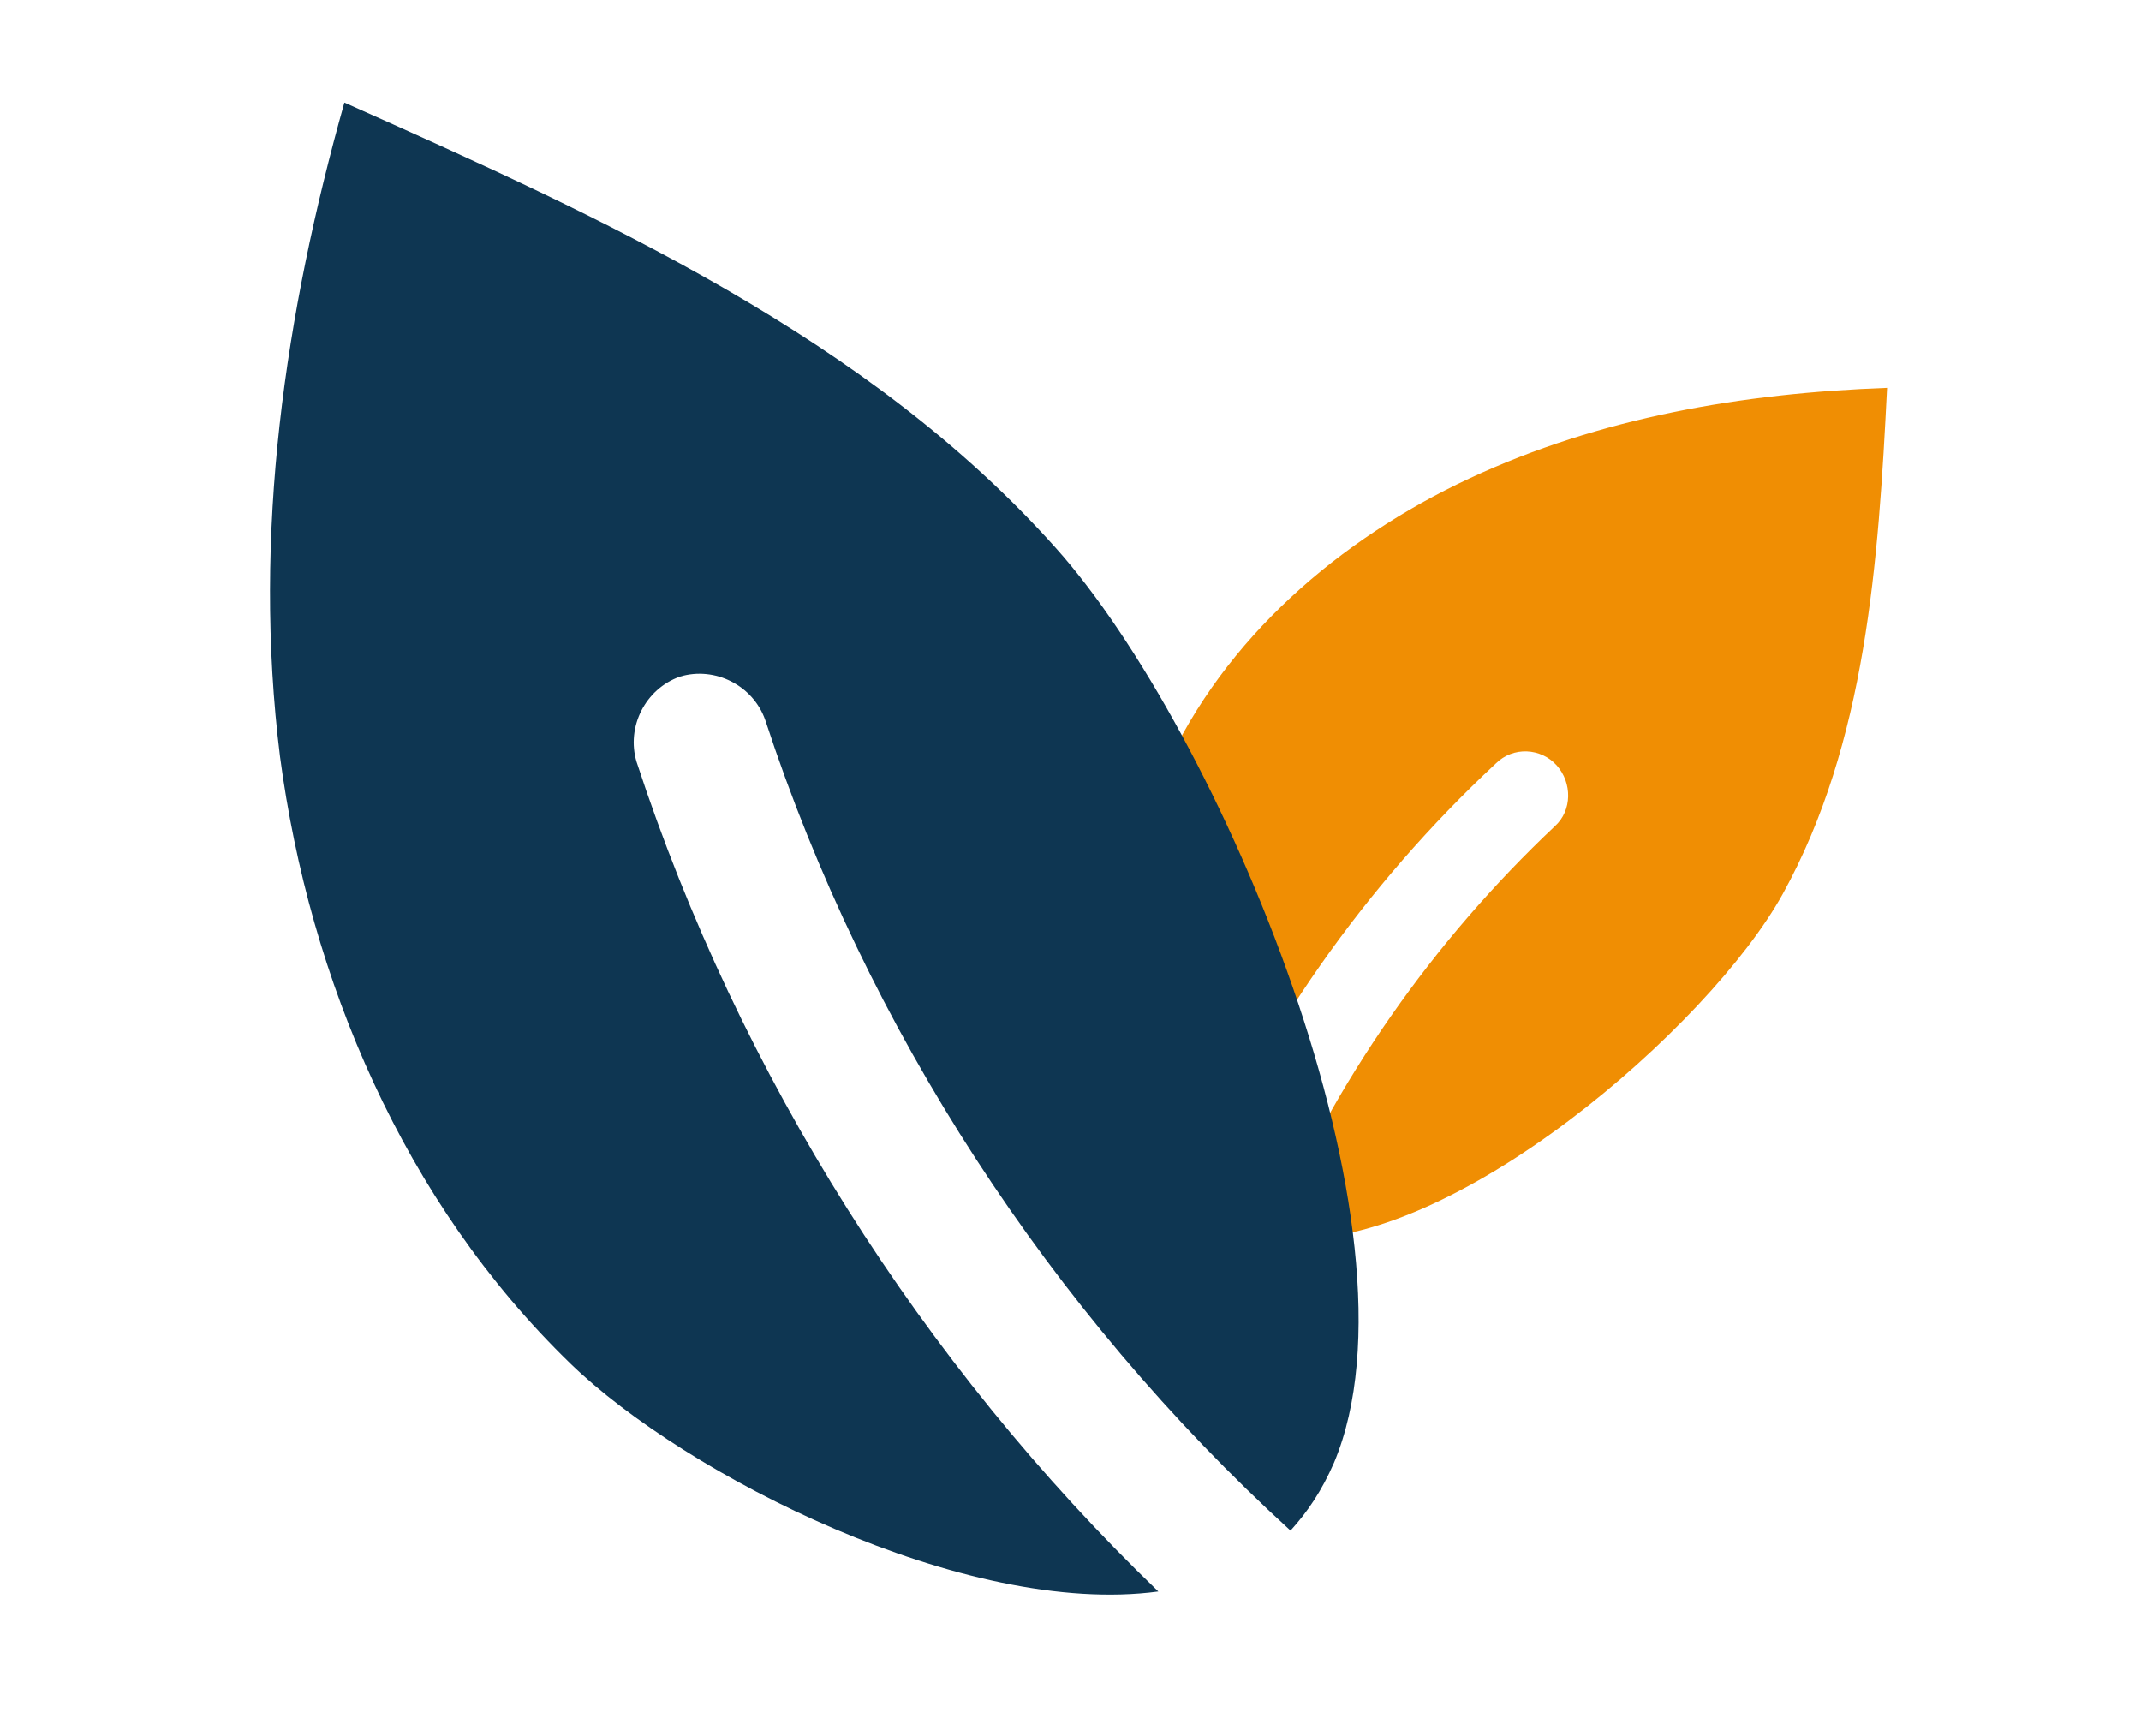
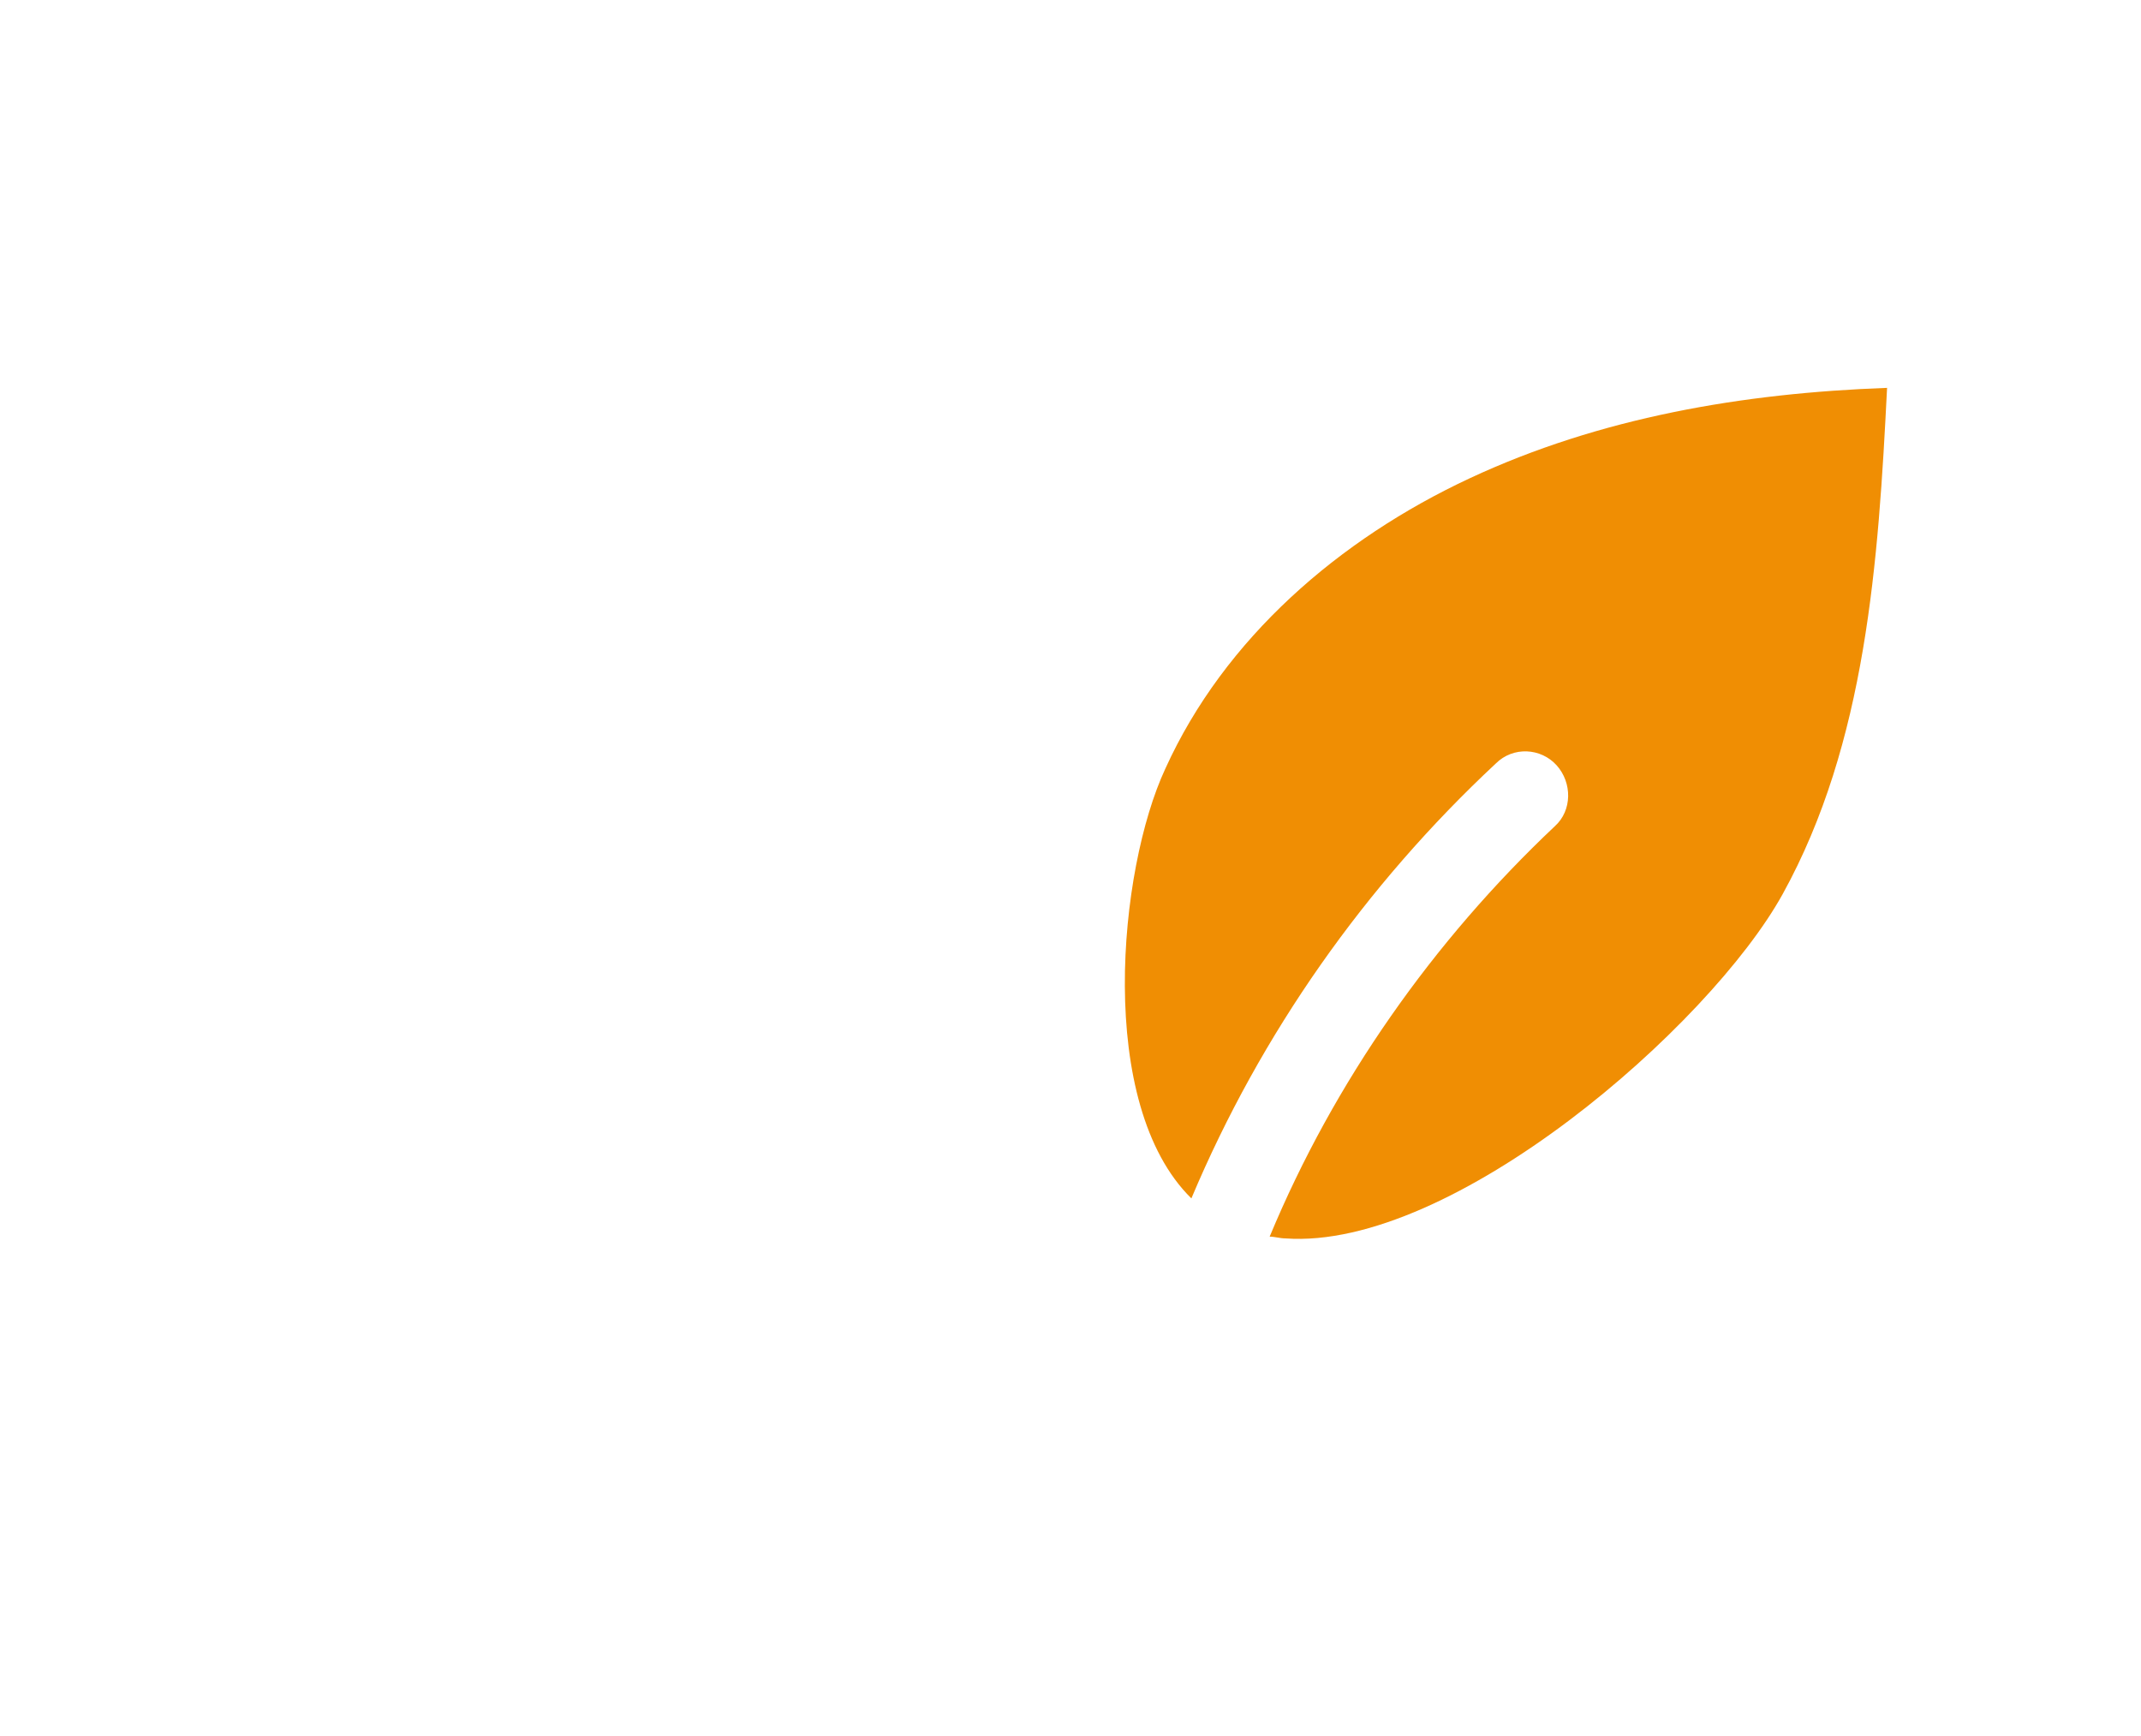
<svg xmlns="http://www.w3.org/2000/svg" version="1.1" id="Capa_1" x="0px" y="0px" viewBox="0 0 123.1 99.8" style="enable-background:new 0 0 123.1 99.8;" xml:space="preserve">
  <style type="text/css">
	.st0{fill:#F08E03;}
	.st1{fill:#0E3652;}
</style>
  <g>
    <g>
      <g>
        <path class="st0" d="M67,44.2c3.4-7.5,10-13.2,17.5-16.7c7.5-3.5,15.7-4.9,24-5.2c-0.5,10-1.2,20.4-6,29.1     c-4.2,7.6-19,20.5-28.6,19.8c-0.3,0-0.6-0.1-0.9-0.1c3.7-8.9,9.4-17,16.4-23.6c1-0.9,1-2.5,0.1-3.5c-0.9-1-2.5-1.1-3.5-0.1     c-7.5,7-13.5,15.5-17.5,25C63,63.5,64.3,50,67,44.2z" />
      </g>
    </g>
  </g>
  <g>
    <g>
      <g>
-         <path class="st1" d="M60.7,31.5c9.4,10.5,21.6,39.3,16,52.6c-0.7,1.6-1.5,2.8-2.5,3.9C60.4,75.4,49.8,59.1,44,41.4     c-0.7-2-2.9-3.1-4.9-2.5c-2,0.7-3.1,2.9-2.5,4.9c5.9,18,16.4,34.6,30,47.7c-11.1,1.5-27.2-6.7-33.8-13.1     c-9.6-9.3-15-22.1-16.7-34.9C14.5,30.7,16.4,18,19.8,5.9C34.6,12.5,49.9,19.4,60.7,31.5z" />
-       </g>
+         </g>
    </g>
  </g>
</svg>